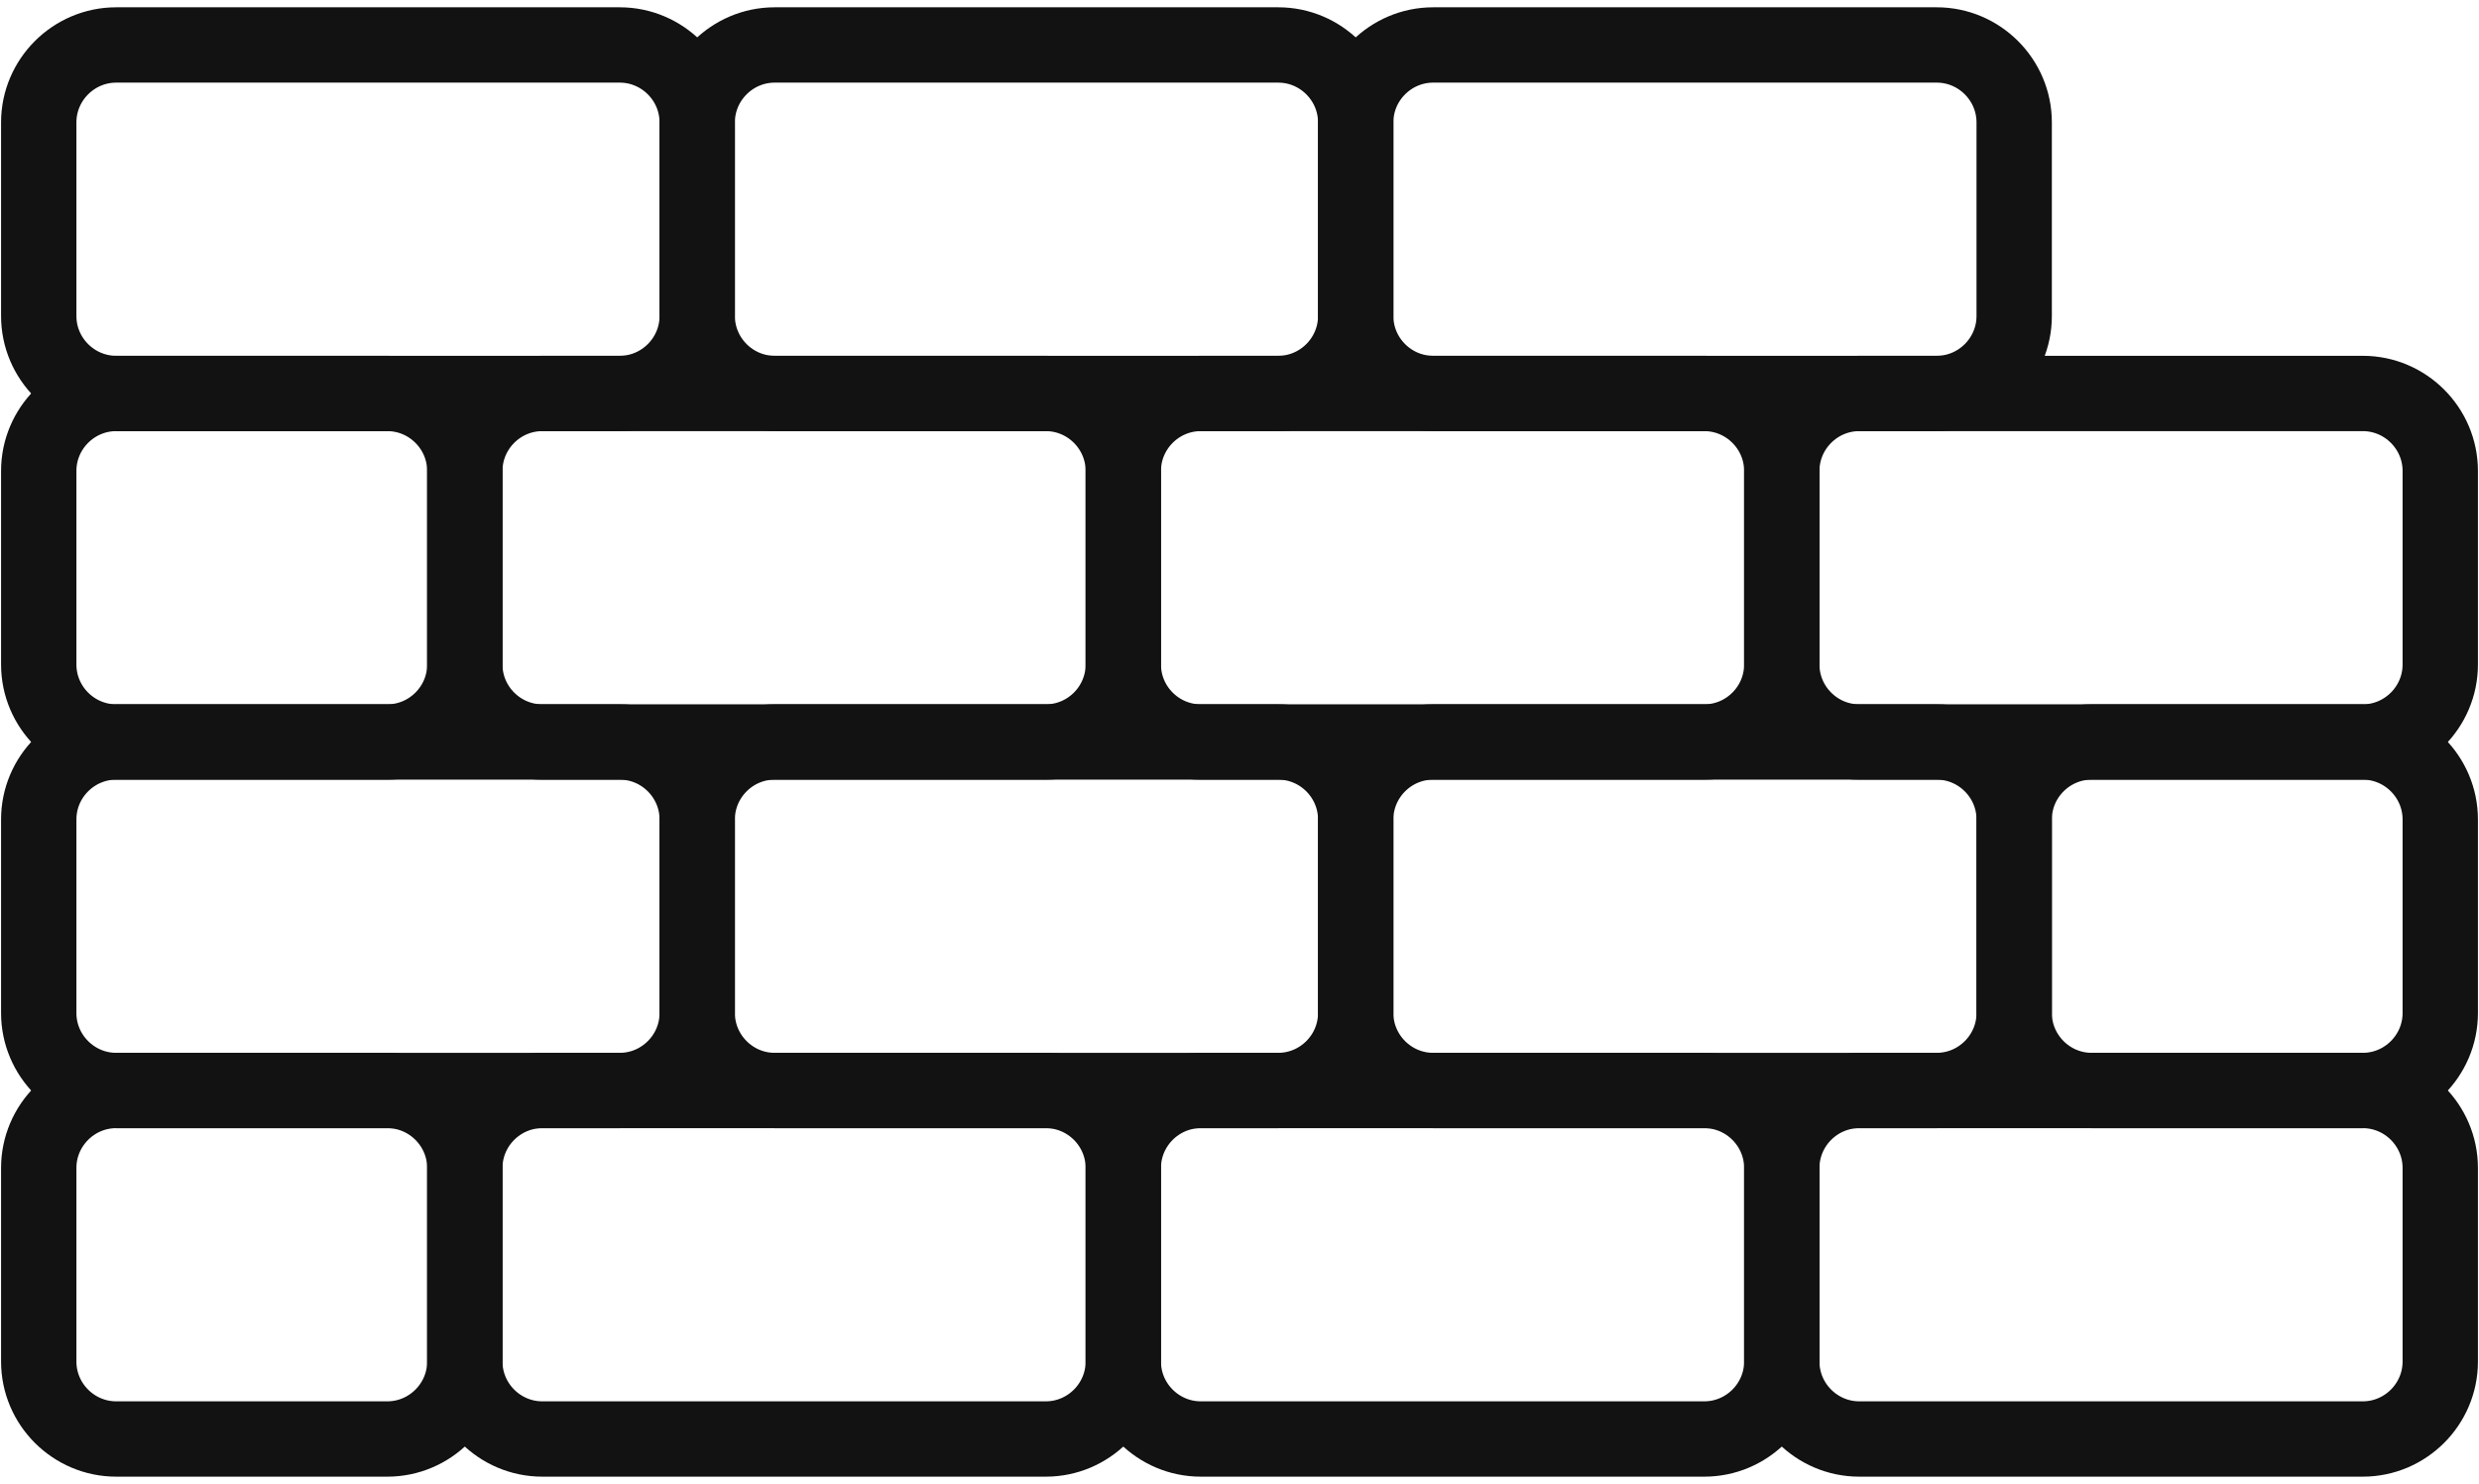
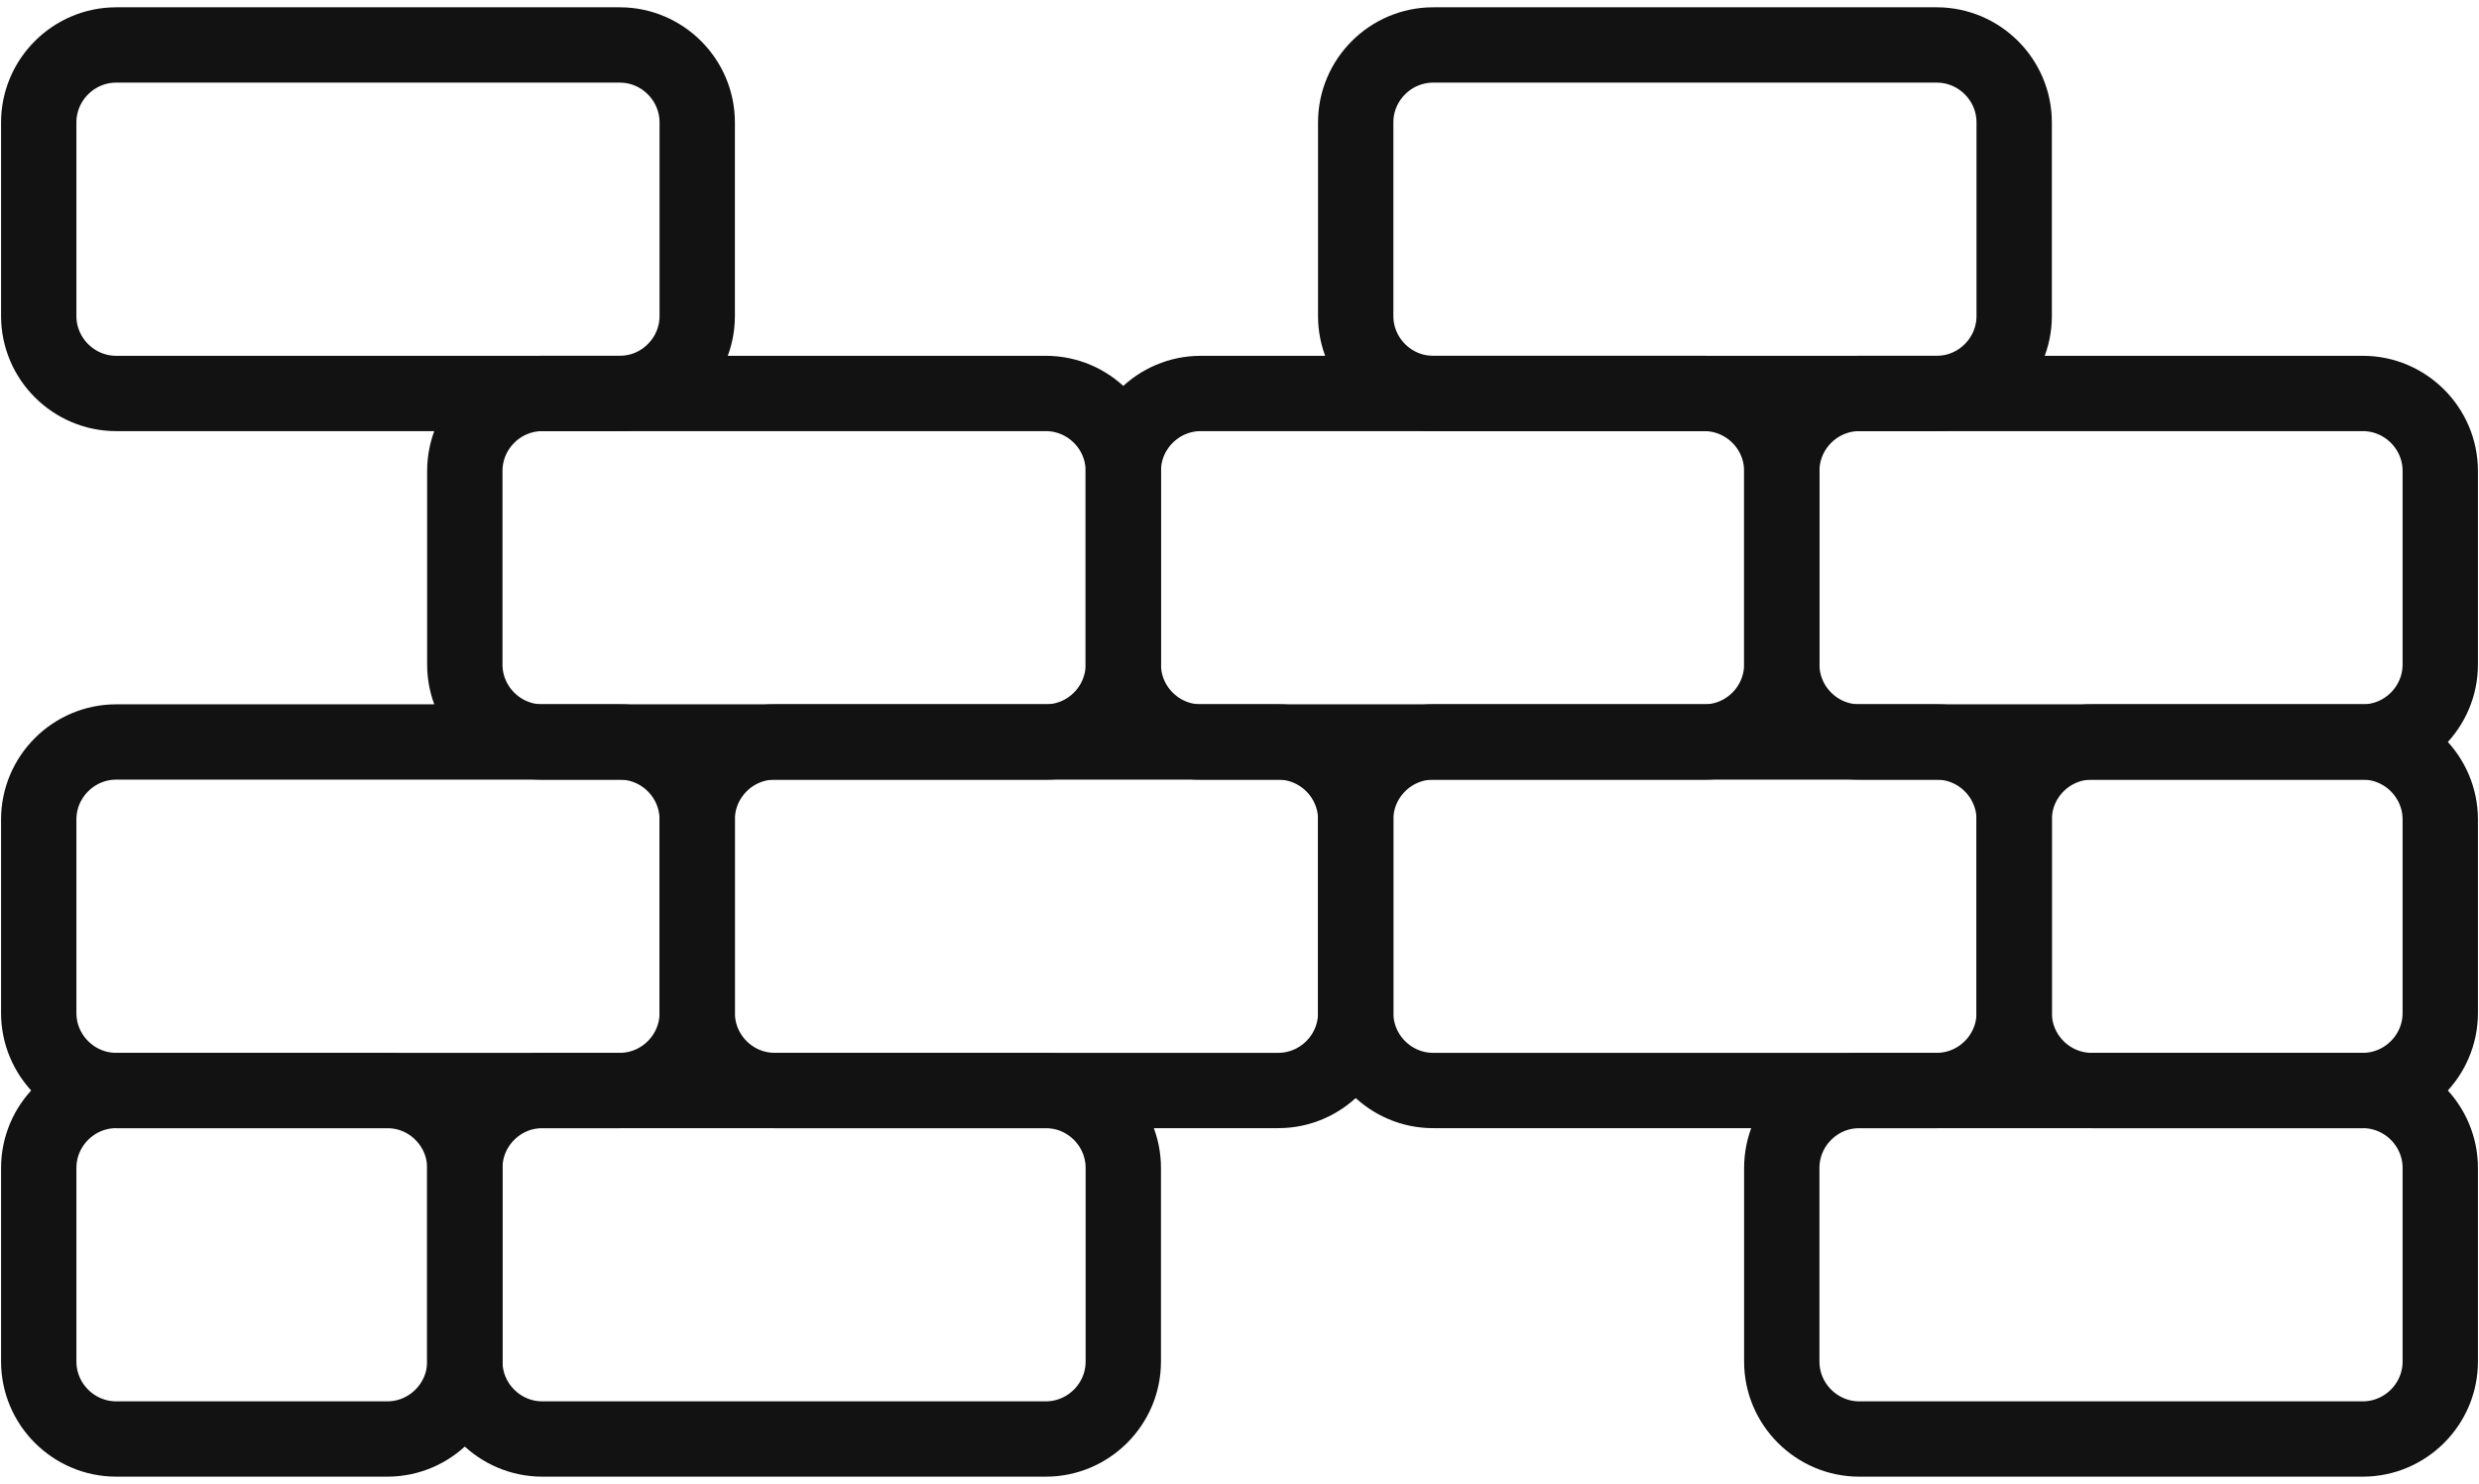
<svg xmlns="http://www.w3.org/2000/svg" width="329" height="197" viewBox="0 0 329 197" fill="none">
  <path fill-rule="evenodd" clip-rule="evenodd" d="M149.078 180.75C149.078 186.405 144.452 191.031 138.797 191.031H71.969C66.314 191.031 61.688 186.405 61.688 180.75V155.047C61.688 149.392 66.314 144.766 71.969 144.766H138.797C144.452 144.766 149.078 149.392 149.078 155.047V180.75Z" stroke="#121212" stroke-width="10" />
-   <path fill-rule="evenodd" clip-rule="evenodd" d="M236.469 180.75C236.469 186.405 231.842 191.031 226.188 191.031H159.359C153.705 191.031 149.078 186.405 149.078 180.75V155.047C149.078 149.392 153.705 144.766 159.359 144.766H226.188C231.842 144.766 236.469 149.392 236.469 155.047V180.75Z" stroke="#121212" stroke-width="10" />
  <path fill-rule="evenodd" clip-rule="evenodd" d="M323.859 180.75C323.859 186.405 319.233 191.031 313.578 191.031H246.75C241.095 191.031 236.469 186.405 236.469 180.75V155.047C236.469 149.392 241.095 144.766 246.75 144.766H313.578C319.233 144.766 323.859 149.392 323.859 155.047V180.75Z" stroke="#121212" stroke-width="10" />
  <path fill-rule="evenodd" clip-rule="evenodd" d="M61.688 180.75C61.688 186.405 57.061 191.031 51.406 191.031H15.422C9.767 191.031 5.141 186.405 5.141 180.75V155.047C5.141 149.392 9.767 144.766 15.422 144.766H51.406C57.061 144.766 61.688 149.392 61.688 155.047V180.75Z" stroke="#121212" stroke-width="10" />
  <path fill-rule="evenodd" clip-rule="evenodd" d="M149.078 88.219C149.078 93.873 144.452 98.5 138.797 98.5H71.969C66.314 98.5 61.688 93.873 61.688 88.219V62.516C61.688 56.861 66.314 52.234 71.969 52.234H138.797C144.452 52.234 149.078 56.861 149.078 62.516V88.219Z" stroke="#121212" stroke-width="10" />
  <path fill-rule="evenodd" clip-rule="evenodd" d="M236.469 88.219C236.469 93.873 231.842 98.5 226.188 98.5H159.359C153.705 98.5 149.078 93.873 149.078 88.219V62.516C149.078 56.861 153.705 52.234 159.359 52.234H226.188C231.842 52.234 236.469 56.861 236.469 62.516V88.219Z" stroke="#121212" stroke-width="10" />
  <path fill-rule="evenodd" clip-rule="evenodd" d="M323.859 88.219C323.859 93.873 319.233 98.5 313.578 98.5H246.75C241.095 98.5 236.469 93.873 236.469 88.219V62.516C236.469 56.861 241.095 52.234 246.75 52.234H313.578C319.233 52.234 323.859 56.861 323.859 62.516V88.219Z" stroke="#121212" stroke-width="10" />
-   <path fill-rule="evenodd" clip-rule="evenodd" d="M61.688 88.219C61.688 93.873 57.061 98.5 51.406 98.5H15.422C9.767 98.5 5.141 93.873 5.141 88.219V62.516C5.141 56.861 9.767 52.234 15.422 52.234H51.406C57.061 52.234 61.688 56.861 61.688 62.516V88.219Z" stroke="#121212" stroke-width="10" />
  <path fill-rule="evenodd" clip-rule="evenodd" d="M92.531 41.953C92.531 47.608 87.905 52.234 82.25 52.234H15.422C9.767 52.234 5.141 47.608 5.141 41.953V16.25C5.141 10.595 9.767 5.969 15.422 5.969H82.25C87.905 5.969 92.531 10.595 92.531 16.25V41.953Z" stroke="#121212" stroke-width="10" />
-   <path fill-rule="evenodd" clip-rule="evenodd" d="M179.922 41.953C179.922 47.608 175.295 52.234 169.641 52.234H102.812C97.158 52.234 92.531 47.608 92.531 41.953V16.25C92.531 10.595 97.158 5.969 102.812 5.969H169.641C175.295 5.969 179.922 10.595 179.922 16.25V41.953Z" stroke="#121212" stroke-width="10" />
  <path fill-rule="evenodd" clip-rule="evenodd" d="M267.312 41.953C267.312 47.608 262.686 52.234 257.031 52.234H190.203C184.548 52.234 179.922 47.608 179.922 41.953V16.25C179.922 10.595 184.548 5.969 190.203 5.969H257.031C262.686 5.969 267.312 10.595 267.312 16.25V41.953Z" stroke="#121212" stroke-width="10" />
  <path fill-rule="evenodd" clip-rule="evenodd" d="M92.531 134.484C92.531 140.139 87.905 144.766 82.25 144.766H15.422C9.767 144.766 5.141 140.139 5.141 134.484V108.781C5.141 103.127 9.767 98.5 15.422 98.5H82.25C87.905 98.5 92.531 103.127 92.531 108.781V134.484Z" stroke="#121212" stroke-width="10" />
  <path fill-rule="evenodd" clip-rule="evenodd" d="M179.922 134.484C179.922 140.139 175.295 144.766 169.641 144.766H102.812C97.158 144.766 92.531 140.139 92.531 134.484V108.781C92.531 103.127 97.158 98.5 102.812 98.5H169.641C175.295 98.5 179.922 103.127 179.922 108.781V134.484Z" stroke="#121212" stroke-width="10" />
-   <path fill-rule="evenodd" clip-rule="evenodd" d="M267.312 134.484C267.312 140.139 262.686 144.766 257.031 144.766H190.203C184.548 144.766 179.922 140.139 179.922 134.484V108.781C179.922 103.127 184.548 98.5 190.203 98.5H257.031C262.686 98.5 267.312 103.127 267.312 108.781V134.484Z" stroke="#121212" stroke-width="10" />
+   <path fill-rule="evenodd" clip-rule="evenodd" d="M267.312 134.484C267.312 140.139 262.686 144.766 257.031 144.766H190.203C184.548 144.766 179.922 140.139 179.922 134.484V108.781C179.922 103.127 184.548 98.5 190.203 98.5H257.031C262.686 98.5 267.312 103.127 267.312 108.781V134.484" stroke="#121212" stroke-width="10" />
  <path fill-rule="evenodd" clip-rule="evenodd" d="M323.859 134.484C323.859 140.139 319.233 144.766 313.578 144.766H277.594C271.939 144.766 267.312 140.139 267.312 134.484V108.781C267.312 103.127 271.939 98.5 277.594 98.5H313.578C319.233 98.5 323.859 103.127 323.859 108.781V134.484Z" stroke="#121212" stroke-width="10" />
</svg>